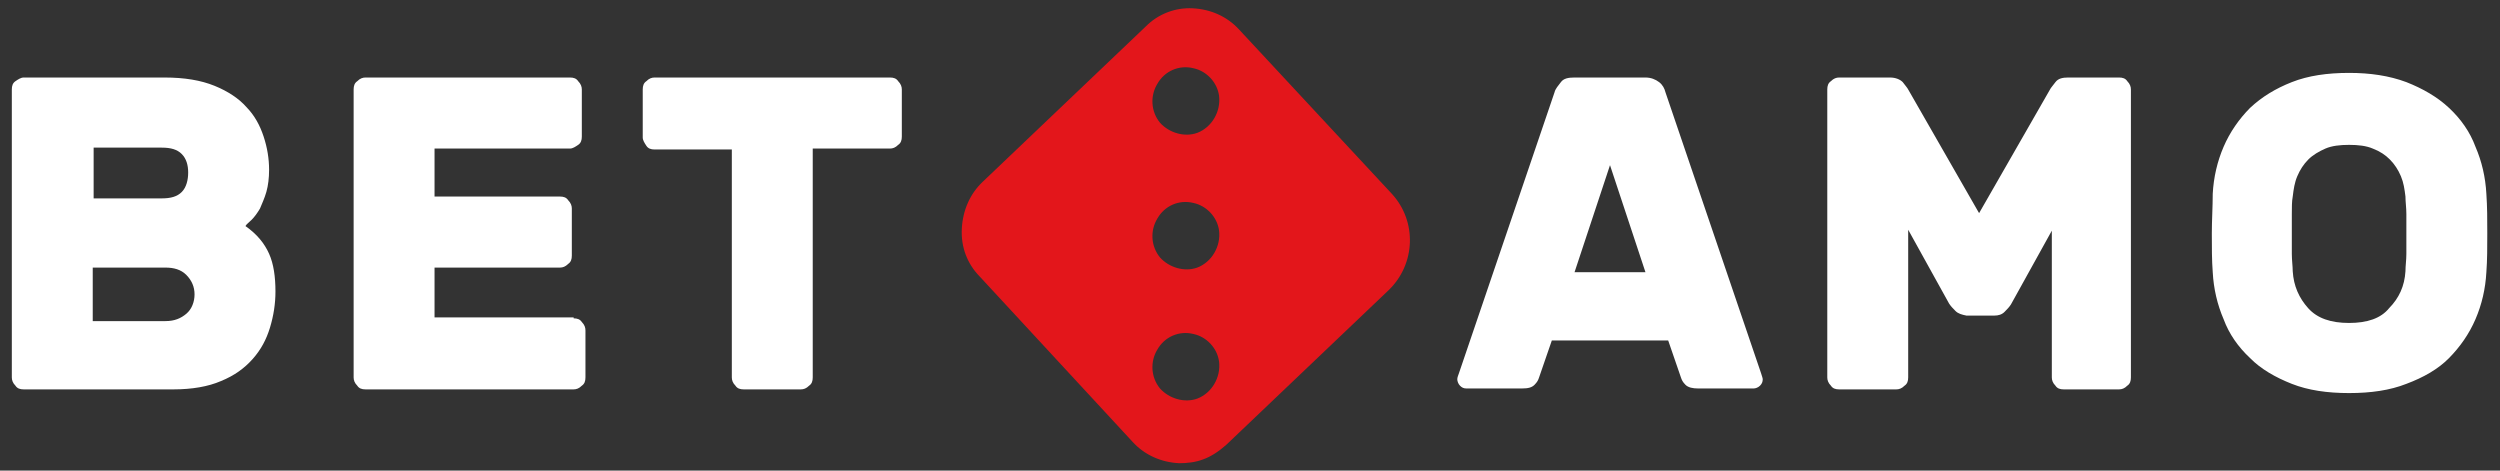
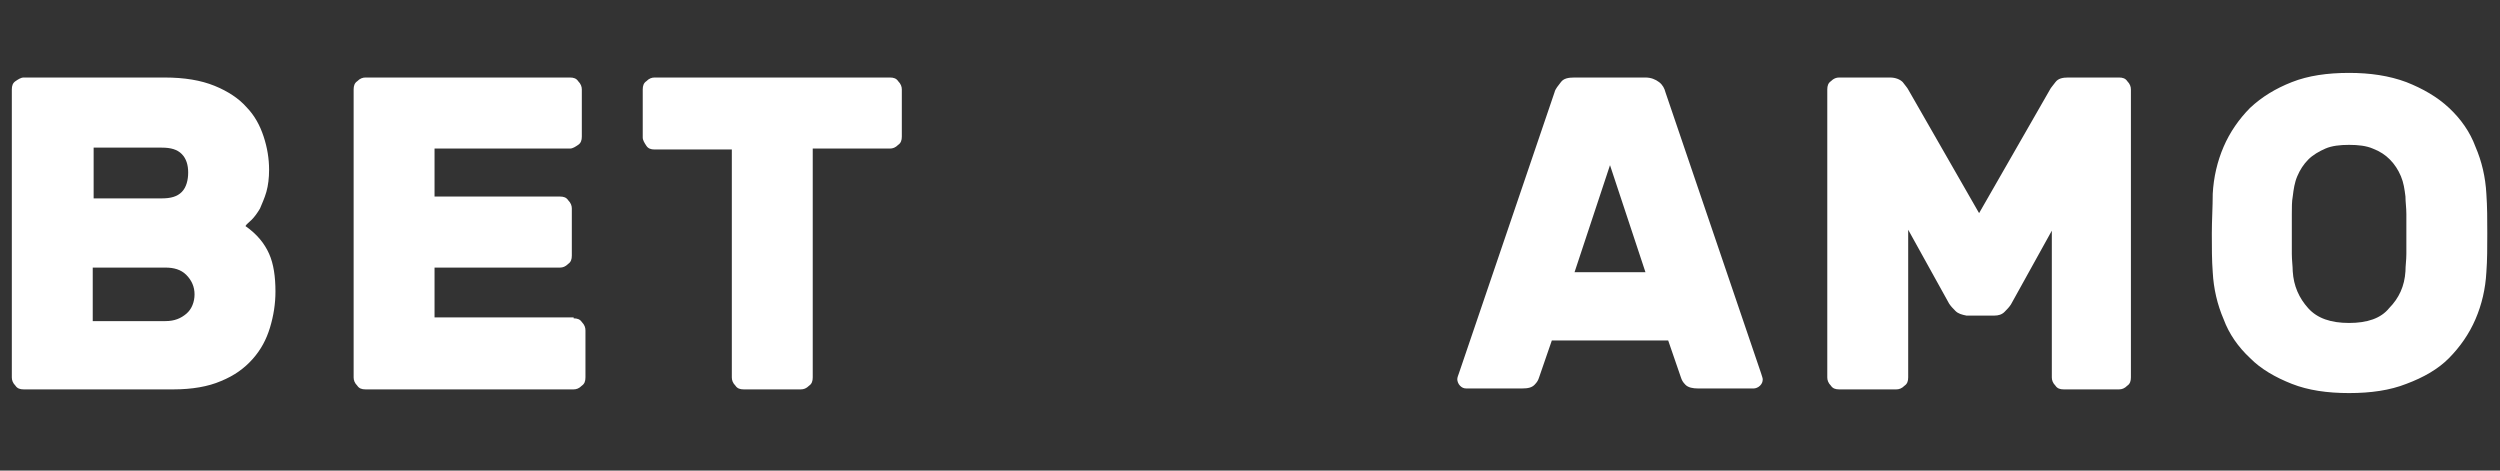
<svg xmlns="http://www.w3.org/2000/svg" width="170" height="32" viewBox="0 0 170 32" fill="none">
  <rect x="0" y="0" width="170" height="32" fill="#333333" stroke="none" />
  <path d="M1.607 26.478C1.36 26.478 1.175 26.416 1.051 26.227C0.866 26.039 0.804 25.851 0.804 25.663V6.086C0.804 5.835 0.866 5.647 1.051 5.521C1.236 5.396 1.422 5.271 1.607 5.271H11.189C12.549 5.271 13.662 5.459 14.589 5.835C15.516 6.212 16.258 6.714 16.753 7.278C17.309 7.843 17.68 8.533 17.927 9.286C18.175 10.039 18.298 10.792 18.298 11.545C18.298 12.11 18.236 12.612 18.113 13.051C17.989 13.49 17.804 13.867 17.68 14.18C17.495 14.494 17.309 14.745 17.124 14.933C16.938 15.121 16.753 15.247 16.691 15.373C17.495 15.937 17.989 16.565 18.298 17.255C18.607 17.945 18.731 18.823 18.731 19.827C18.731 20.643 18.607 21.459 18.36 22.274C18.113 23.09 17.742 23.78 17.186 24.408C16.629 25.035 15.949 25.537 15.022 25.914C14.156 26.29 13.044 26.478 11.807 26.478H1.607ZM12.796 11.733C12.796 11.231 12.673 10.792 12.364 10.478C12.055 10.165 11.622 10.039 11.004 10.039H6.367V13.49H11.004C11.622 13.49 12.055 13.365 12.364 13.051C12.673 12.737 12.796 12.235 12.796 11.733ZM6.306 21.835H11.251C11.869 21.835 12.302 21.647 12.673 21.333C13.044 21.02 13.229 20.518 13.229 20.016C13.229 19.514 13.044 19.074 12.673 18.698C12.302 18.322 11.807 18.196 11.251 18.196H6.306V21.835ZM39.007 21.647C39.255 21.647 39.44 21.71 39.564 21.898C39.749 22.086 39.811 22.274 39.811 22.463V25.663C39.811 25.914 39.749 26.102 39.564 26.227C39.378 26.416 39.193 26.478 39.007 26.478H24.851C24.604 26.478 24.418 26.416 24.295 26.227C24.109 26.039 24.047 25.851 24.047 25.663V6.086C24.047 5.835 24.109 5.647 24.295 5.521C24.48 5.333 24.666 5.271 24.851 5.271H38.76C39.007 5.271 39.193 5.333 39.316 5.521C39.502 5.71 39.564 5.898 39.564 6.086V9.286C39.564 9.537 39.502 9.725 39.316 9.851C39.131 9.976 38.946 10.102 38.76 10.102H29.549V13.365H38.08C38.327 13.365 38.513 13.427 38.636 13.616C38.822 13.804 38.884 13.992 38.884 14.18V17.38C38.884 17.631 38.822 17.82 38.636 17.945C38.451 18.133 38.266 18.196 38.08 18.196H29.549V21.584H39.007V21.647ZM60.52 5.271C60.767 5.271 60.953 5.333 61.076 5.521C61.262 5.71 61.324 5.898 61.324 6.086V9.286C61.324 9.537 61.262 9.725 61.076 9.851C60.891 10.039 60.706 10.102 60.52 10.102H55.266V25.663C55.266 25.914 55.204 26.102 55.018 26.227C54.833 26.416 54.647 26.478 54.462 26.478H50.567C50.32 26.478 50.135 26.416 50.011 26.227C49.825 26.039 49.764 25.851 49.764 25.663V10.165H44.509C44.262 10.165 44.076 10.102 43.953 9.914C43.829 9.725 43.706 9.537 43.706 9.349V6.086C43.706 5.835 43.767 5.647 43.953 5.521C44.138 5.333 44.324 5.271 44.509 5.271H60.52Z" fill="white" />
  <path d="M111.891 5.271C112.262 5.271 112.571 5.396 112.818 5.584C113.066 5.772 113.189 6.023 113.251 6.274L119.742 25.349C119.804 25.537 119.866 25.725 119.866 25.788C119.866 25.976 119.804 26.102 119.68 26.227C119.557 26.353 119.371 26.416 119.247 26.416H115.477C115.106 26.416 114.797 26.353 114.611 26.165C114.426 25.976 114.364 25.851 114.302 25.663L113.437 23.153H105.524L104.658 25.663C104.597 25.851 104.535 25.976 104.349 26.165C104.164 26.353 103.917 26.416 103.484 26.416H99.713C99.528 26.416 99.404 26.353 99.28 26.227C99.156 26.102 99.095 25.914 99.095 25.788C99.095 25.663 99.156 25.537 99.218 25.349L105.709 6.274C105.771 6.023 105.957 5.835 106.142 5.584C106.327 5.333 106.637 5.271 107.069 5.271H111.891ZM107.069 18.51H111.891L109.48 11.231L107.069 18.51ZM132.971 21.145C132.786 20.957 132.662 20.831 132.538 20.643L129.757 15.623V25.663C129.757 25.914 129.695 26.102 129.509 26.227C129.324 26.416 129.138 26.478 128.953 26.478H125.058C124.811 26.478 124.626 26.416 124.502 26.227C124.317 26.039 124.255 25.851 124.255 25.663V6.086C124.255 5.835 124.317 5.647 124.502 5.521C124.687 5.333 124.873 5.271 125.058 5.271H128.52C128.891 5.271 129.2 5.396 129.386 5.584C129.571 5.835 129.695 5.961 129.757 6.086L134.578 14.494L139.4 6.086C139.462 5.961 139.586 5.835 139.771 5.584C139.957 5.333 140.266 5.271 140.637 5.271H144.098C144.346 5.271 144.531 5.333 144.655 5.521C144.84 5.71 144.902 5.898 144.902 6.086V25.663C144.902 25.914 144.84 26.102 144.655 26.227C144.469 26.416 144.284 26.478 144.098 26.478H140.327C140.08 26.478 139.895 26.416 139.771 26.227C139.586 26.039 139.524 25.851 139.524 25.663V15.686L136.742 20.706C136.618 20.894 136.495 21.02 136.309 21.208C136.124 21.396 135.877 21.459 135.629 21.459H133.713C133.404 21.396 133.157 21.333 132.971 21.145ZM150.466 13.176C150.527 12.047 150.775 10.98 151.207 9.976C151.64 8.972 152.258 8.094 153 7.341C153.804 6.588 154.731 6.023 155.844 5.584C156.957 5.145 158.255 4.957 159.738 4.957C161.16 4.957 162.458 5.145 163.633 5.584C164.746 6.023 165.735 6.588 166.538 7.341C167.342 8.094 167.96 8.972 168.331 9.976C168.764 10.98 169.011 12.047 169.073 13.176C169.135 14.055 169.135 14.933 169.135 15.874C169.135 16.816 169.135 17.694 169.073 18.51C169.011 19.639 168.764 20.706 168.331 21.71C167.898 22.714 167.28 23.592 166.538 24.345C165.797 25.098 164.807 25.663 163.633 26.102C162.52 26.541 161.222 26.729 159.738 26.729C158.255 26.729 156.957 26.541 155.844 26.102C154.731 25.663 153.742 25.098 153 24.345C152.197 23.592 151.578 22.714 151.207 21.71C150.775 20.706 150.527 19.639 150.466 18.51C150.404 17.694 150.404 16.816 150.404 15.874C150.404 14.996 150.466 14.055 150.466 13.176ZM163.571 18.447C163.571 18.07 163.633 17.694 163.633 17.255V15.874V14.557C163.633 14.118 163.571 13.741 163.571 13.365C163.509 12.863 163.447 12.424 163.262 11.984C163.077 11.545 162.829 11.169 162.52 10.855C162.211 10.541 161.84 10.29 161.346 10.102C160.913 9.914 160.357 9.851 159.738 9.851C159.12 9.851 158.564 9.914 158.131 10.102C157.698 10.29 157.266 10.541 156.957 10.855C156.647 11.169 156.4 11.545 156.215 11.984C156.029 12.424 155.967 12.863 155.906 13.365C155.844 13.678 155.844 14.118 155.844 14.557V17.255C155.844 17.694 155.906 18.133 155.906 18.447C155.967 19.451 156.338 20.267 156.957 20.957C157.575 21.647 158.502 21.961 159.738 21.961C160.975 21.961 161.902 21.647 162.458 20.957C163.138 20.267 163.509 19.451 163.571 18.447Z" fill="white" />
-   <path d="M94.643 13.177L84.258 2.008C83.454 1.129 82.341 0.627 81.105 0.565C79.93 0.502 78.756 0.941 77.891 1.82L66.825 12.361C65.96 13.177 65.465 14.306 65.403 15.561C65.341 16.816 65.774 17.945 66.64 18.824L77.025 30.055C77.829 30.933 78.942 31.435 80.178 31.498C80.734 31.498 81.29 31.435 81.785 31.247C82.341 31.059 82.898 30.682 83.392 30.243L94.458 19.702C96.251 17.945 96.374 15.059 94.643 13.177ZM82.898 15.686C83.022 16.753 82.403 17.82 81.414 18.196C80.549 18.51 79.498 18.196 78.88 17.506C78.261 16.753 78.2 15.686 78.694 14.871C79.189 13.992 80.178 13.553 81.167 13.804C82.032 13.992 82.774 14.745 82.898 15.686ZM82.898 6.526C83.022 7.592 82.403 8.659 81.414 9.035C80.549 9.349 79.498 9.035 78.88 8.345C78.261 7.592 78.2 6.526 78.694 5.71C79.189 4.831 80.178 4.392 81.167 4.643C82.032 4.831 82.774 5.584 82.898 6.526ZM82.898 24.596C83.022 25.663 82.403 26.729 81.414 27.106C80.549 27.42 79.498 27.106 78.88 26.416C78.261 25.663 78.2 24.596 78.694 23.78C79.189 22.902 80.178 22.463 81.167 22.714C82.032 22.902 82.774 23.655 82.898 24.596Z" fill="#E3161B" />
</svg>